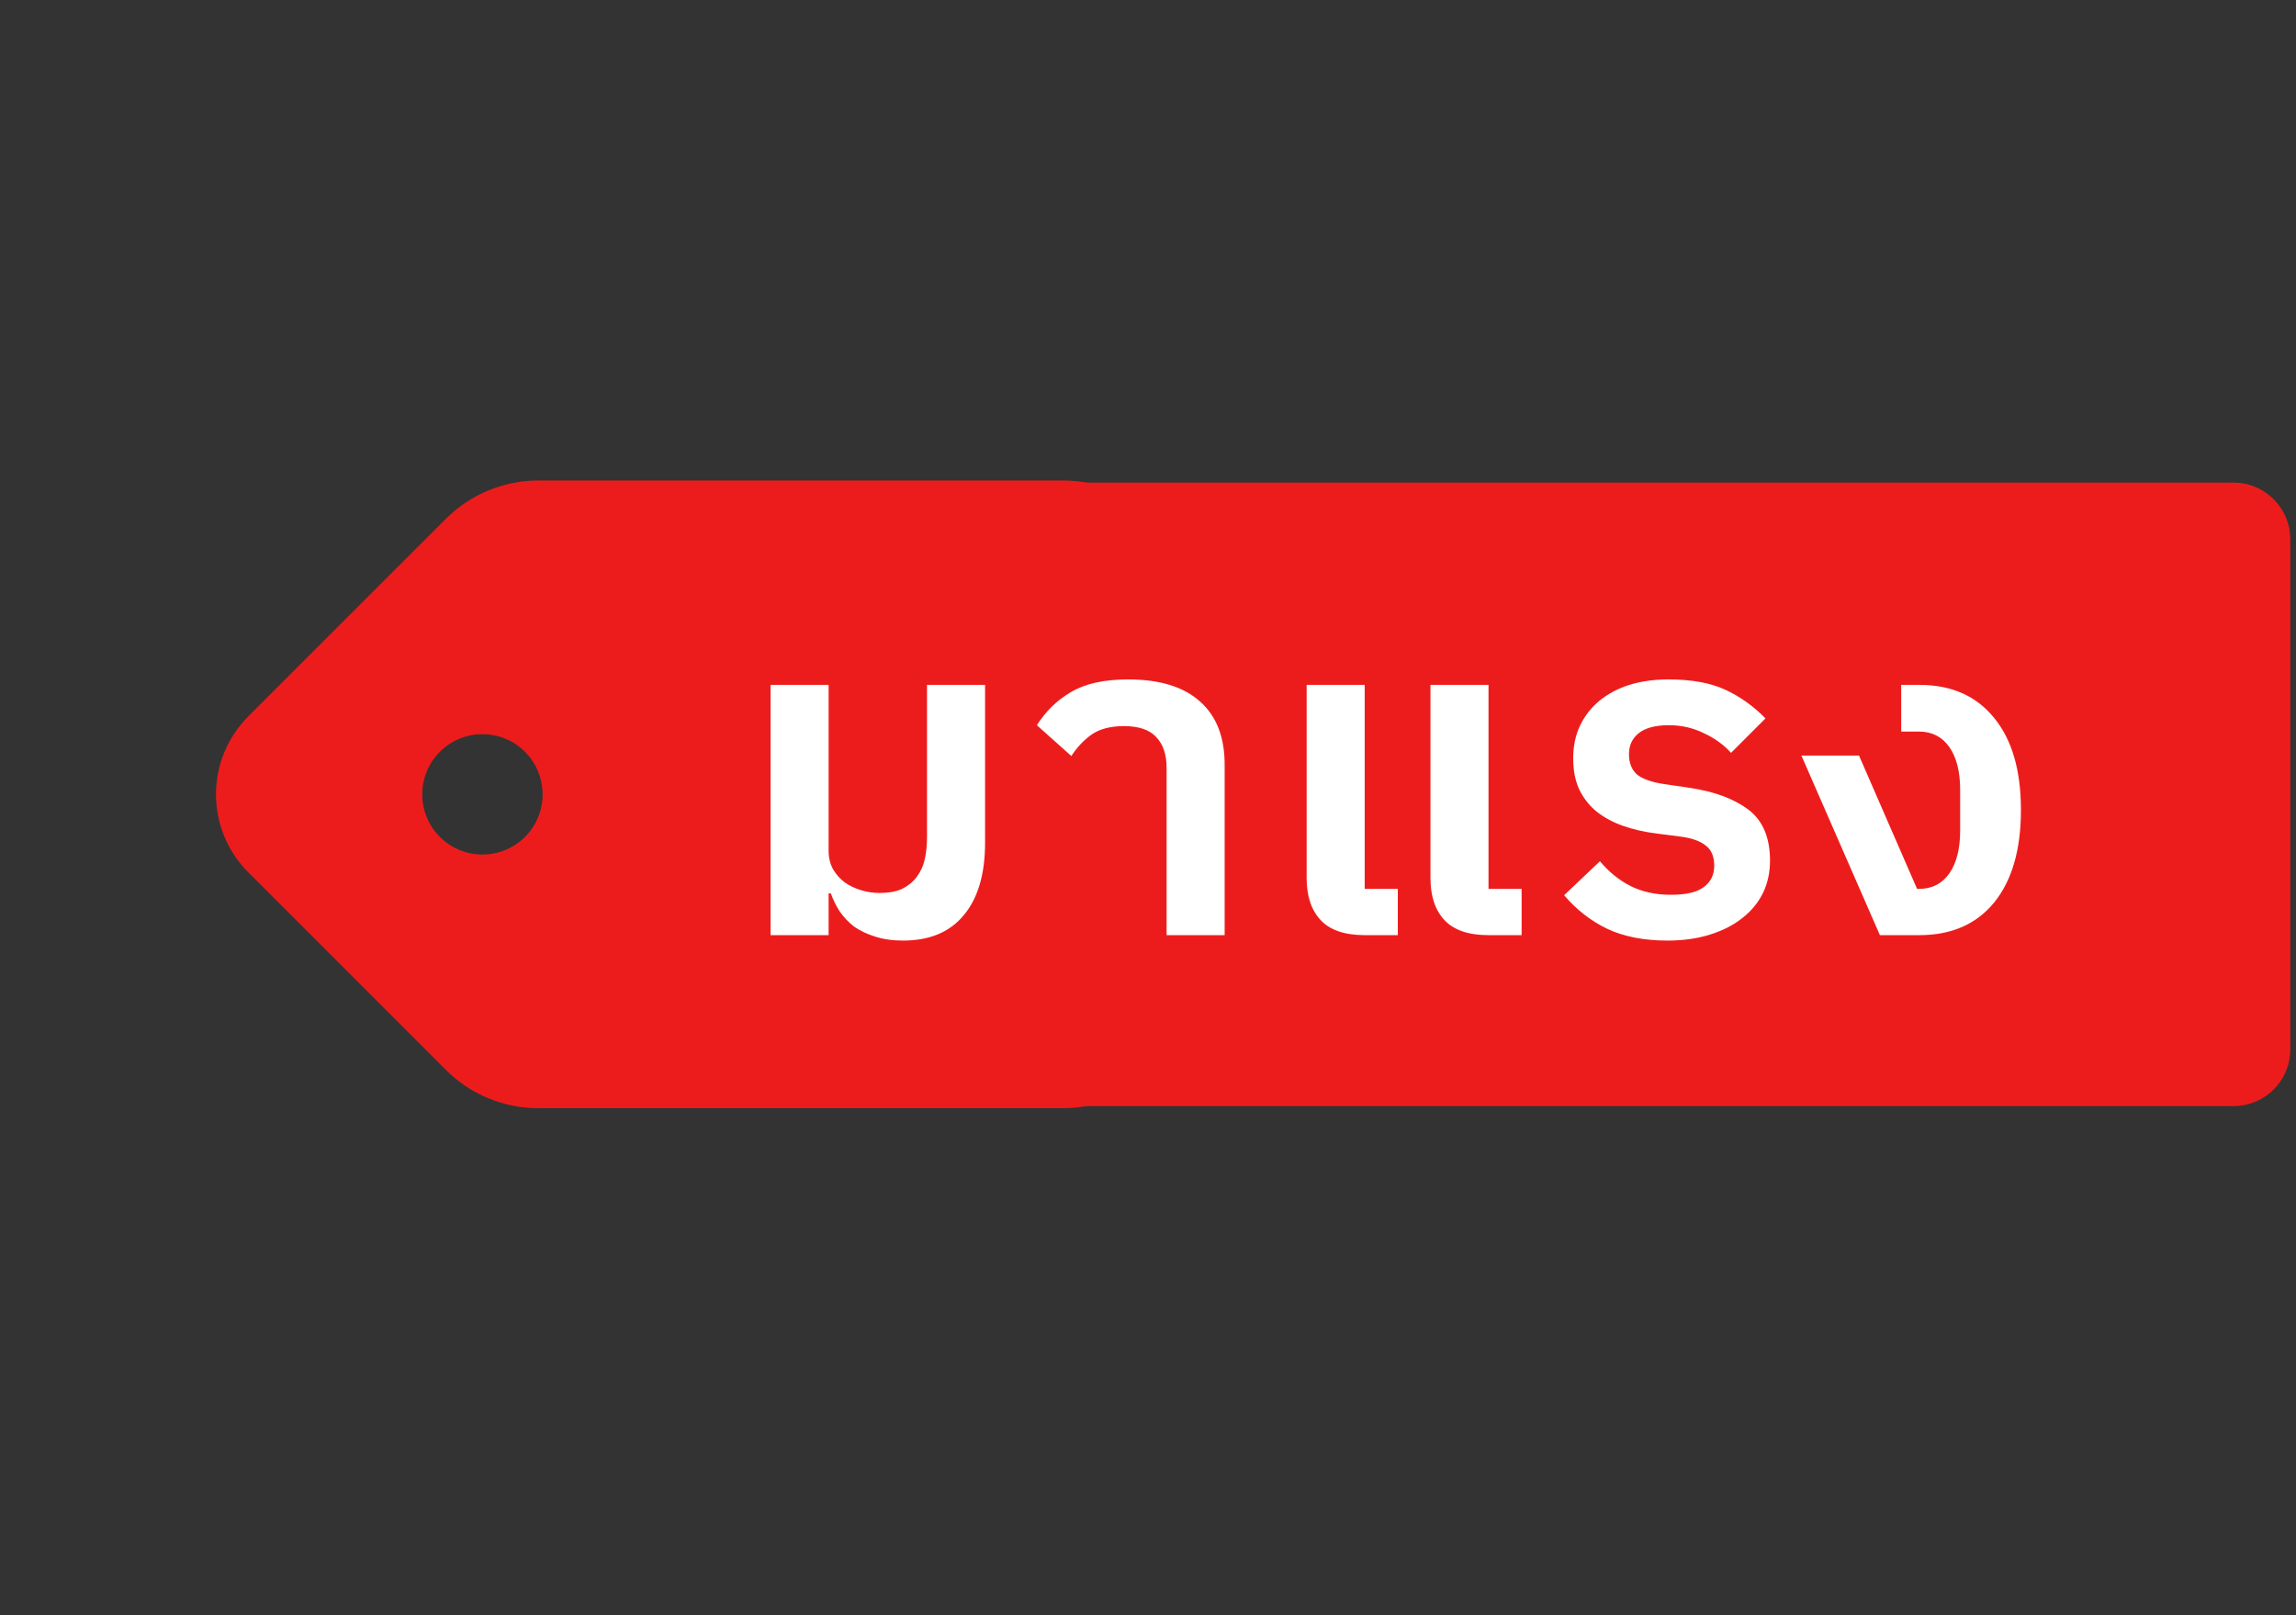
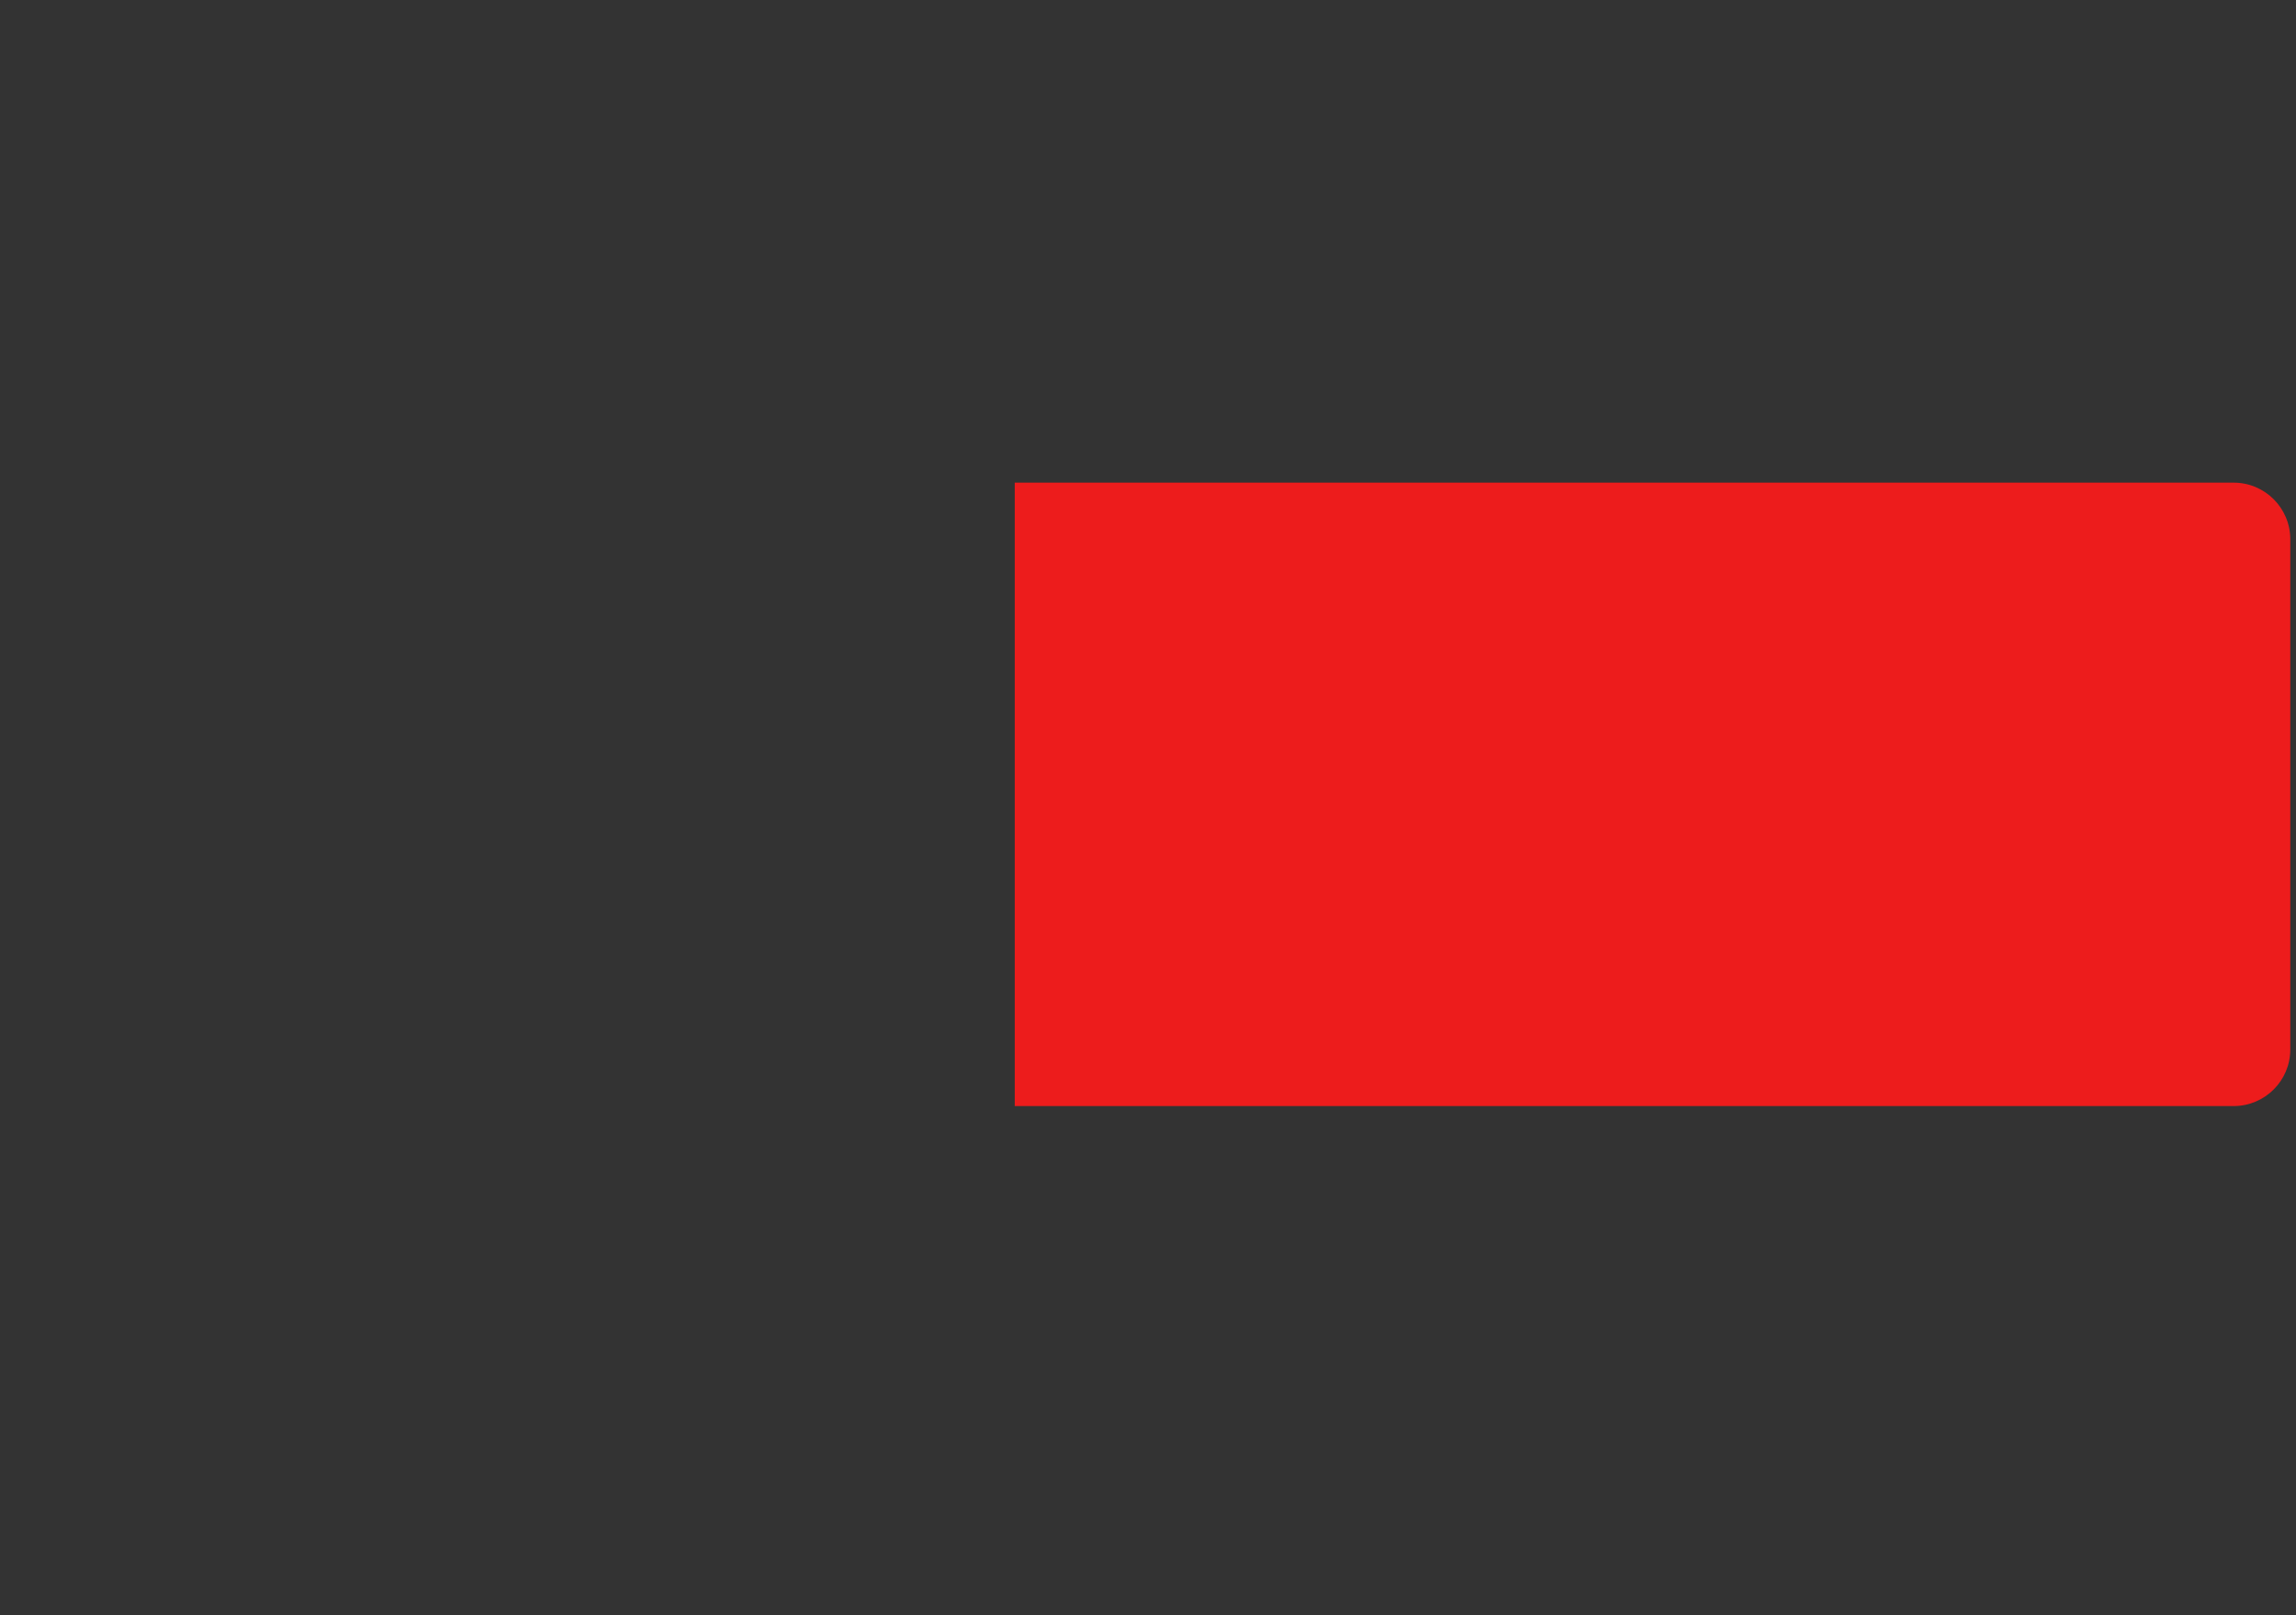
<svg xmlns="http://www.w3.org/2000/svg" width="81" height="57" viewBox="0 0 81 57" fill="none">
  <rect x="0" y="0" width="81" height="57" fill="#333333" stroke="none" />
  <g clip-path="url(#clip0_0_7448)">
-     <path d="M18.987 39.106C17.766 39.106 16.596 38.621 15.733 37.758L8.76 30.785C8.03 30.055 7.62 29.065 7.62 28.032C7.62 27 8.03 26.009 8.76 25.279L15.732 18.307C16.159 17.879 16.667 17.54 17.225 17.309C17.784 17.078 18.382 16.958 18.987 16.958L37.508 16.958C38.112 16.958 38.711 17.077 39.269 17.309C39.828 17.54 40.335 17.879 40.763 18.306C41.19 18.734 41.529 19.241 41.76 19.799C41.991 20.358 42.11 20.956 42.11 21.561L42.109 34.505C42.109 35.725 41.624 36.895 40.761 37.758C39.899 38.621 38.728 39.106 37.508 39.106L18.987 39.106ZM18.521 26.53C18.123 26.132 17.583 25.908 17.02 25.908C16.456 25.908 15.916 26.132 15.518 26.53C15.12 26.929 14.896 27.469 14.896 28.032C14.896 28.595 15.12 29.136 15.518 29.534C15.916 29.932 16.456 30.156 17.02 30.156C17.583 30.156 18.123 29.932 18.521 29.534C18.919 29.136 19.143 28.595 19.143 28.032C19.143 27.469 18.919 26.929 18.521 26.53Z" fill="#ED1C1C" />
-   </g>
+     </g>
  <path d="M35.799 17.032H78.799C79.903 17.032 80.799 17.927 80.799 19.032V37.032C80.799 38.137 79.903 39.032 78.799 39.032H35.799V17.032Z" fill="#ED1C1C" />
-   <path d="M31.856 33.192C31.483 33.192 31.152 33.144 30.864 33.048C30.587 32.963 30.341 32.845 30.128 32.696C29.925 32.536 29.755 32.355 29.616 32.152C29.488 31.949 29.387 31.741 29.312 31.528H29.232V33H27.184V24.168H29.232V30.024C29.232 30.269 29.285 30.488 29.392 30.68C29.499 30.861 29.637 31.016 29.808 31.144C29.979 31.261 30.171 31.352 30.384 31.416C30.597 31.48 30.811 31.512 31.024 31.512C31.344 31.512 31.611 31.464 31.824 31.368C32.037 31.261 32.208 31.123 32.336 30.952C32.475 30.771 32.571 30.563 32.624 30.328C32.677 30.083 32.704 29.821 32.704 29.544V24.168H34.752V29.736C34.752 30.845 34.501 31.699 34 32.296C33.509 32.893 32.795 33.192 31.856 33.192ZM41.156 27.096C41.156 26.627 41.033 26.264 40.788 26.008C40.553 25.752 40.174 25.624 39.652 25.624C39.172 25.624 38.788 25.725 38.5 25.928C38.222 26.131 37.988 26.381 37.796 26.68L36.58 25.592C36.889 25.101 37.289 24.712 37.78 24.424C38.281 24.125 38.953 23.976 39.796 23.976C40.916 23.976 41.764 24.237 42.34 24.76C42.916 25.272 43.204 26.013 43.204 26.984V33H41.156V27.096ZM52.513 33C51.809 33 51.291 32.824 50.961 32.472C50.63 32.12 50.465 31.624 50.465 30.984V24.168H52.513V31.368H53.681V33H52.513ZM48.145 33C47.441 33 46.923 32.824 46.593 32.472C46.262 32.12 46.097 31.624 46.097 30.984V24.168H48.145V31.368H49.313V33H48.145ZM58.828 33.192C57.996 33.192 57.287 33.053 56.7 32.776C56.124 32.499 55.617 32.104 55.18 31.592L56.444 30.392C56.753 30.765 57.116 31.059 57.532 31.272C57.948 31.475 58.417 31.576 58.94 31.576C59.484 31.576 59.873 31.485 60.108 31.304C60.353 31.123 60.476 30.872 60.476 30.552C60.476 30.232 60.38 29.997 60.188 29.848C59.996 29.688 59.708 29.581 59.324 29.528L58.46 29.416C58.023 29.363 57.623 29.272 57.26 29.144C56.897 29.016 56.583 28.845 56.316 28.632C56.06 28.419 55.857 28.157 55.708 27.848C55.569 27.539 55.5 27.176 55.5 26.76C55.5 26.333 55.58 25.949 55.74 25.608C55.911 25.256 56.14 24.963 56.428 24.728C56.727 24.483 57.079 24.296 57.484 24.168C57.9 24.04 58.359 23.976 58.86 23.976C59.681 23.976 60.353 24.099 60.876 24.344C61.399 24.589 61.868 24.925 62.284 25.352L61.068 26.568C60.823 26.291 60.508 26.061 60.124 25.88C59.74 25.688 59.324 25.592 58.876 25.592C58.396 25.592 58.039 25.688 57.804 25.88C57.58 26.061 57.468 26.307 57.468 26.616C57.468 26.925 57.564 27.165 57.756 27.336C57.959 27.496 58.284 27.608 58.732 27.672L59.596 27.8C60.471 27.928 61.164 28.184 61.676 28.568C62.188 28.952 62.444 29.555 62.444 30.376C62.444 30.792 62.359 31.176 62.188 31.528C62.017 31.869 61.772 32.163 61.452 32.408C61.143 32.653 60.764 32.845 60.316 32.984C59.868 33.123 59.372 33.192 58.828 33.192ZM63.552 26.664H65.584L67.632 31.368H67.696C68.155 31.368 68.512 31.187 68.768 30.824C69.024 30.461 69.152 29.955 69.152 29.304V27.88C69.152 27.229 69.024 26.723 68.768 26.36C68.512 25.997 68.155 25.816 67.696 25.816H67.072V24.168H67.712C68.843 24.168 69.723 24.557 70.352 25.336C70.982 26.104 71.296 27.187 71.296 28.584C71.296 29.981 70.982 31.069 70.352 31.848C69.723 32.616 68.843 33 67.712 33H66.32L63.552 26.664Z" fill="white" />
  <defs>
    <clipPath id="clip0_0_7448">
      <rect width="39.644" height="39.644" fill="white" transform="translate(28.032 56.064) rotate(-135)" />
    </clipPath>
  </defs>
</svg>